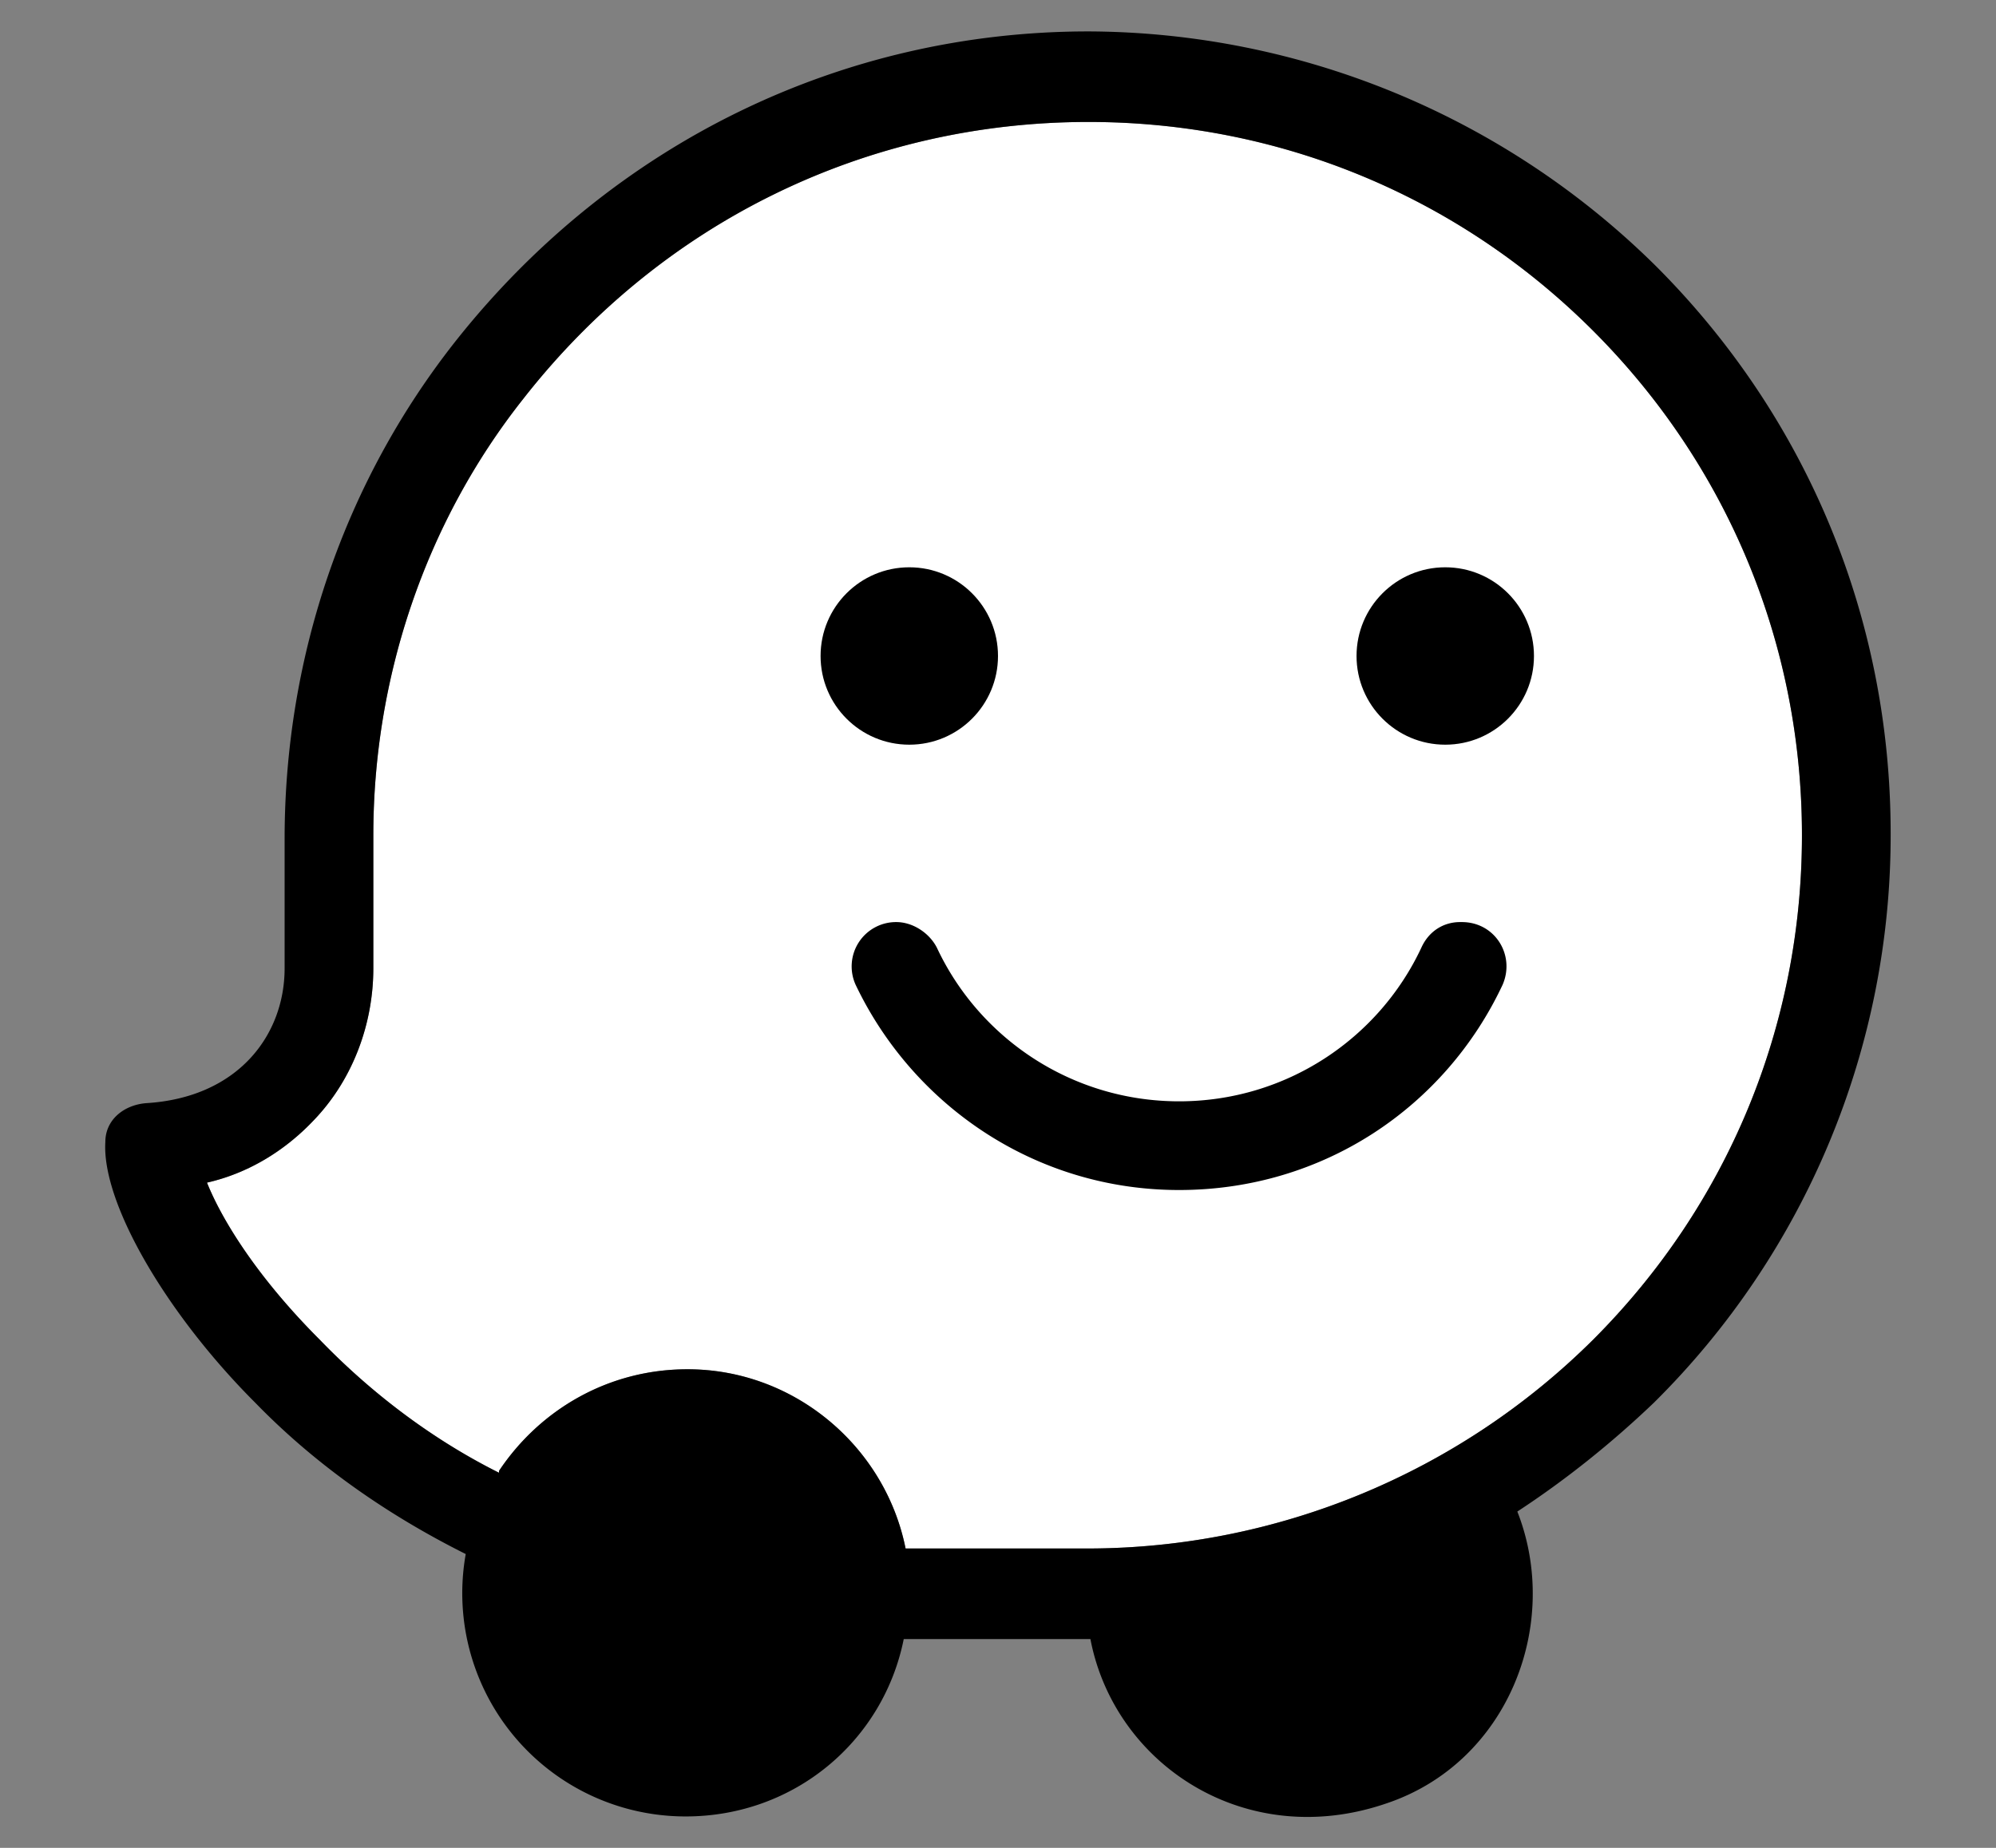
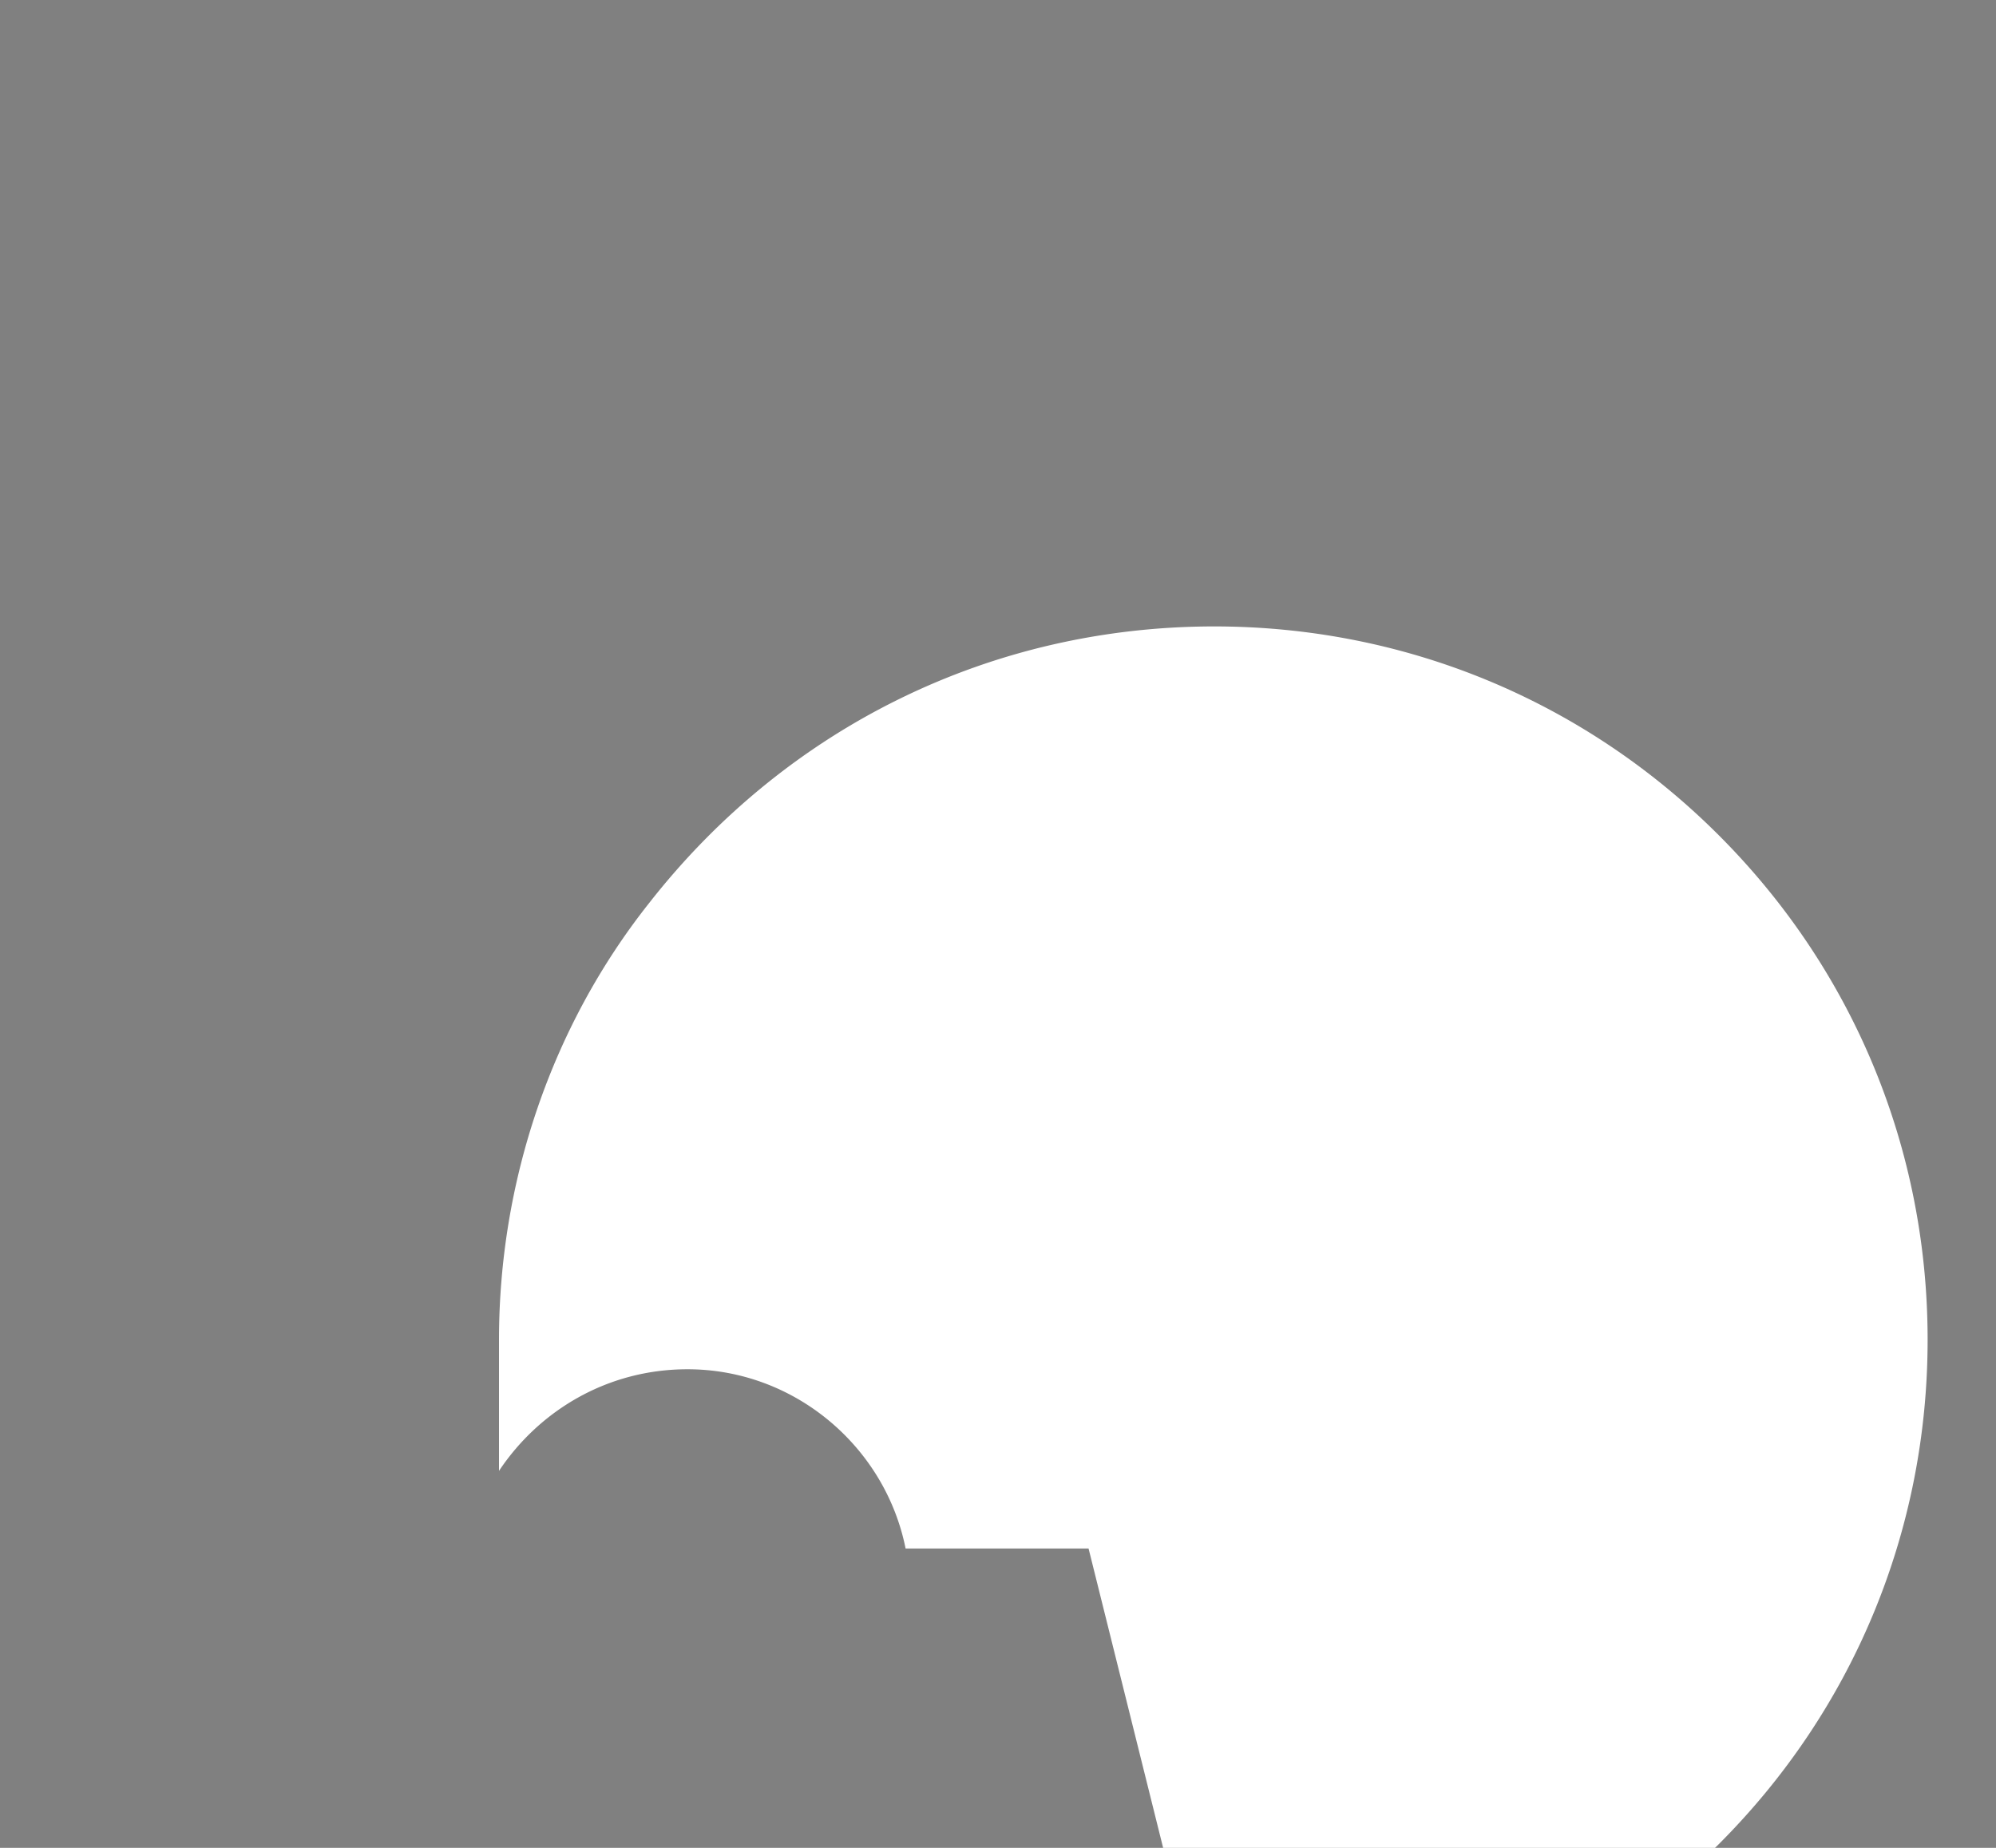
<svg xmlns="http://www.w3.org/2000/svg" viewBox="0 0 108 100">
  <rect x="0" y="0" width="108" height="100" fill="#808080" stroke="none" />
-   <path fill="#fff" d="M58.9 83.8H49c-1.1-5.5-6-9.7-11.8-9.7-4.3 0-8 2.2-10.2 5.5v.1c-3.6-1.8-6.9-4.3-9.7-7.2-3.4-3.4-5.3-6.5-6.1-8.5 2.2-.5 4.2-1.7 5.8-3.4 2.1-2.2 3.2-5.2 3.2-8.2v-7.2c0-8.5 2.8-16.9 8.1-23.6 7.5-9.6 18.6-15 30.6-15 10.3 0 20 4 27.3 11.3 7.3 7.3 11.3 17 11.3 27.3s-4 20-11.3 27.3a38.84 38.84 0 01-27.3 11.3z" />
-   <path d="M102.3 45.1c0-11.6-4.5-22.5-12.7-30.7A43.88 43.88 0 0058.9 1.7c-13.3 0-25.7 6-34.2 16.7-6.1 7.7-9.3 17.2-9.3 27v7c0 3.6-2.5 7-7.5 7.3-1.2.1-2.2.9-2.2 2.1-.2 3.3 3.3 9.3 8.1 14.1 3.3 3.4 7.2 6.1 11.4 8.2a12.08 12.08 0 0011.9 14.2c5.9 0 10.7-4.1 11.8-9.6H59c1.3 6.8 8.4 11.5 16 8.9 6.6-2.2 9.5-9.7 7.1-15.8 2.6-1.7 5.1-3.7 7.4-5.9a43.2 43.2 0 0012.8-30.8zM58.9 83.8H49c-1.1-5.5-6-9.7-11.8-9.7-4.3 0-8 2.2-10.2 5.5v.1c-3.6-1.8-6.9-4.3-9.7-7.2-3.4-3.4-5.3-6.5-6.1-8.5 2.2-.5 4.2-1.7 5.8-3.4 2.1-2.2 3.2-5.2 3.2-8.2v-7.2c0-8.5 2.8-16.9 8.1-23.6 7.5-9.6 18.6-15 30.6-15 10.3 0 20 4 27.3 11.3 7.3 7.3 11.3 17 11.3 27.3s-4 20-11.3 27.3a38.84 38.84 0 01-27.3 11.3z" />
-   <circle cx="78.2" cy="35.5" r="4.8" />
-   <circle cx="49.2" cy="35.5" r="4.8" />
-   <path d="M50.7 51.3c-.4-.8-1.3-1.4-2.2-1.4a2.4 2.4 0 00-2.2 3.4c3.1 6.5 9.7 11.1 17.5 11.1s14.4-4.5 17.5-11.1c.7-1.6-.4-3.4-2.2-3.4H79c-.9 0-1.7.5-2.1 1.4-2.3 4.9-7.3 8.3-13.1 8.3S53 56.2 50.7 51.3z" />
+   <path fill="#fff" d="M58.9 83.8H49c-1.1-5.5-6-9.7-11.8-9.7-4.3 0-8 2.2-10.2 5.5v.1v-7.2c0-8.5 2.8-16.9 8.1-23.6 7.5-9.6 18.6-15 30.6-15 10.3 0 20 4 27.3 11.3 7.3 7.3 11.3 17 11.3 27.3s-4 20-11.3 27.3a38.84 38.84 0 01-27.3 11.3z" />
</svg>